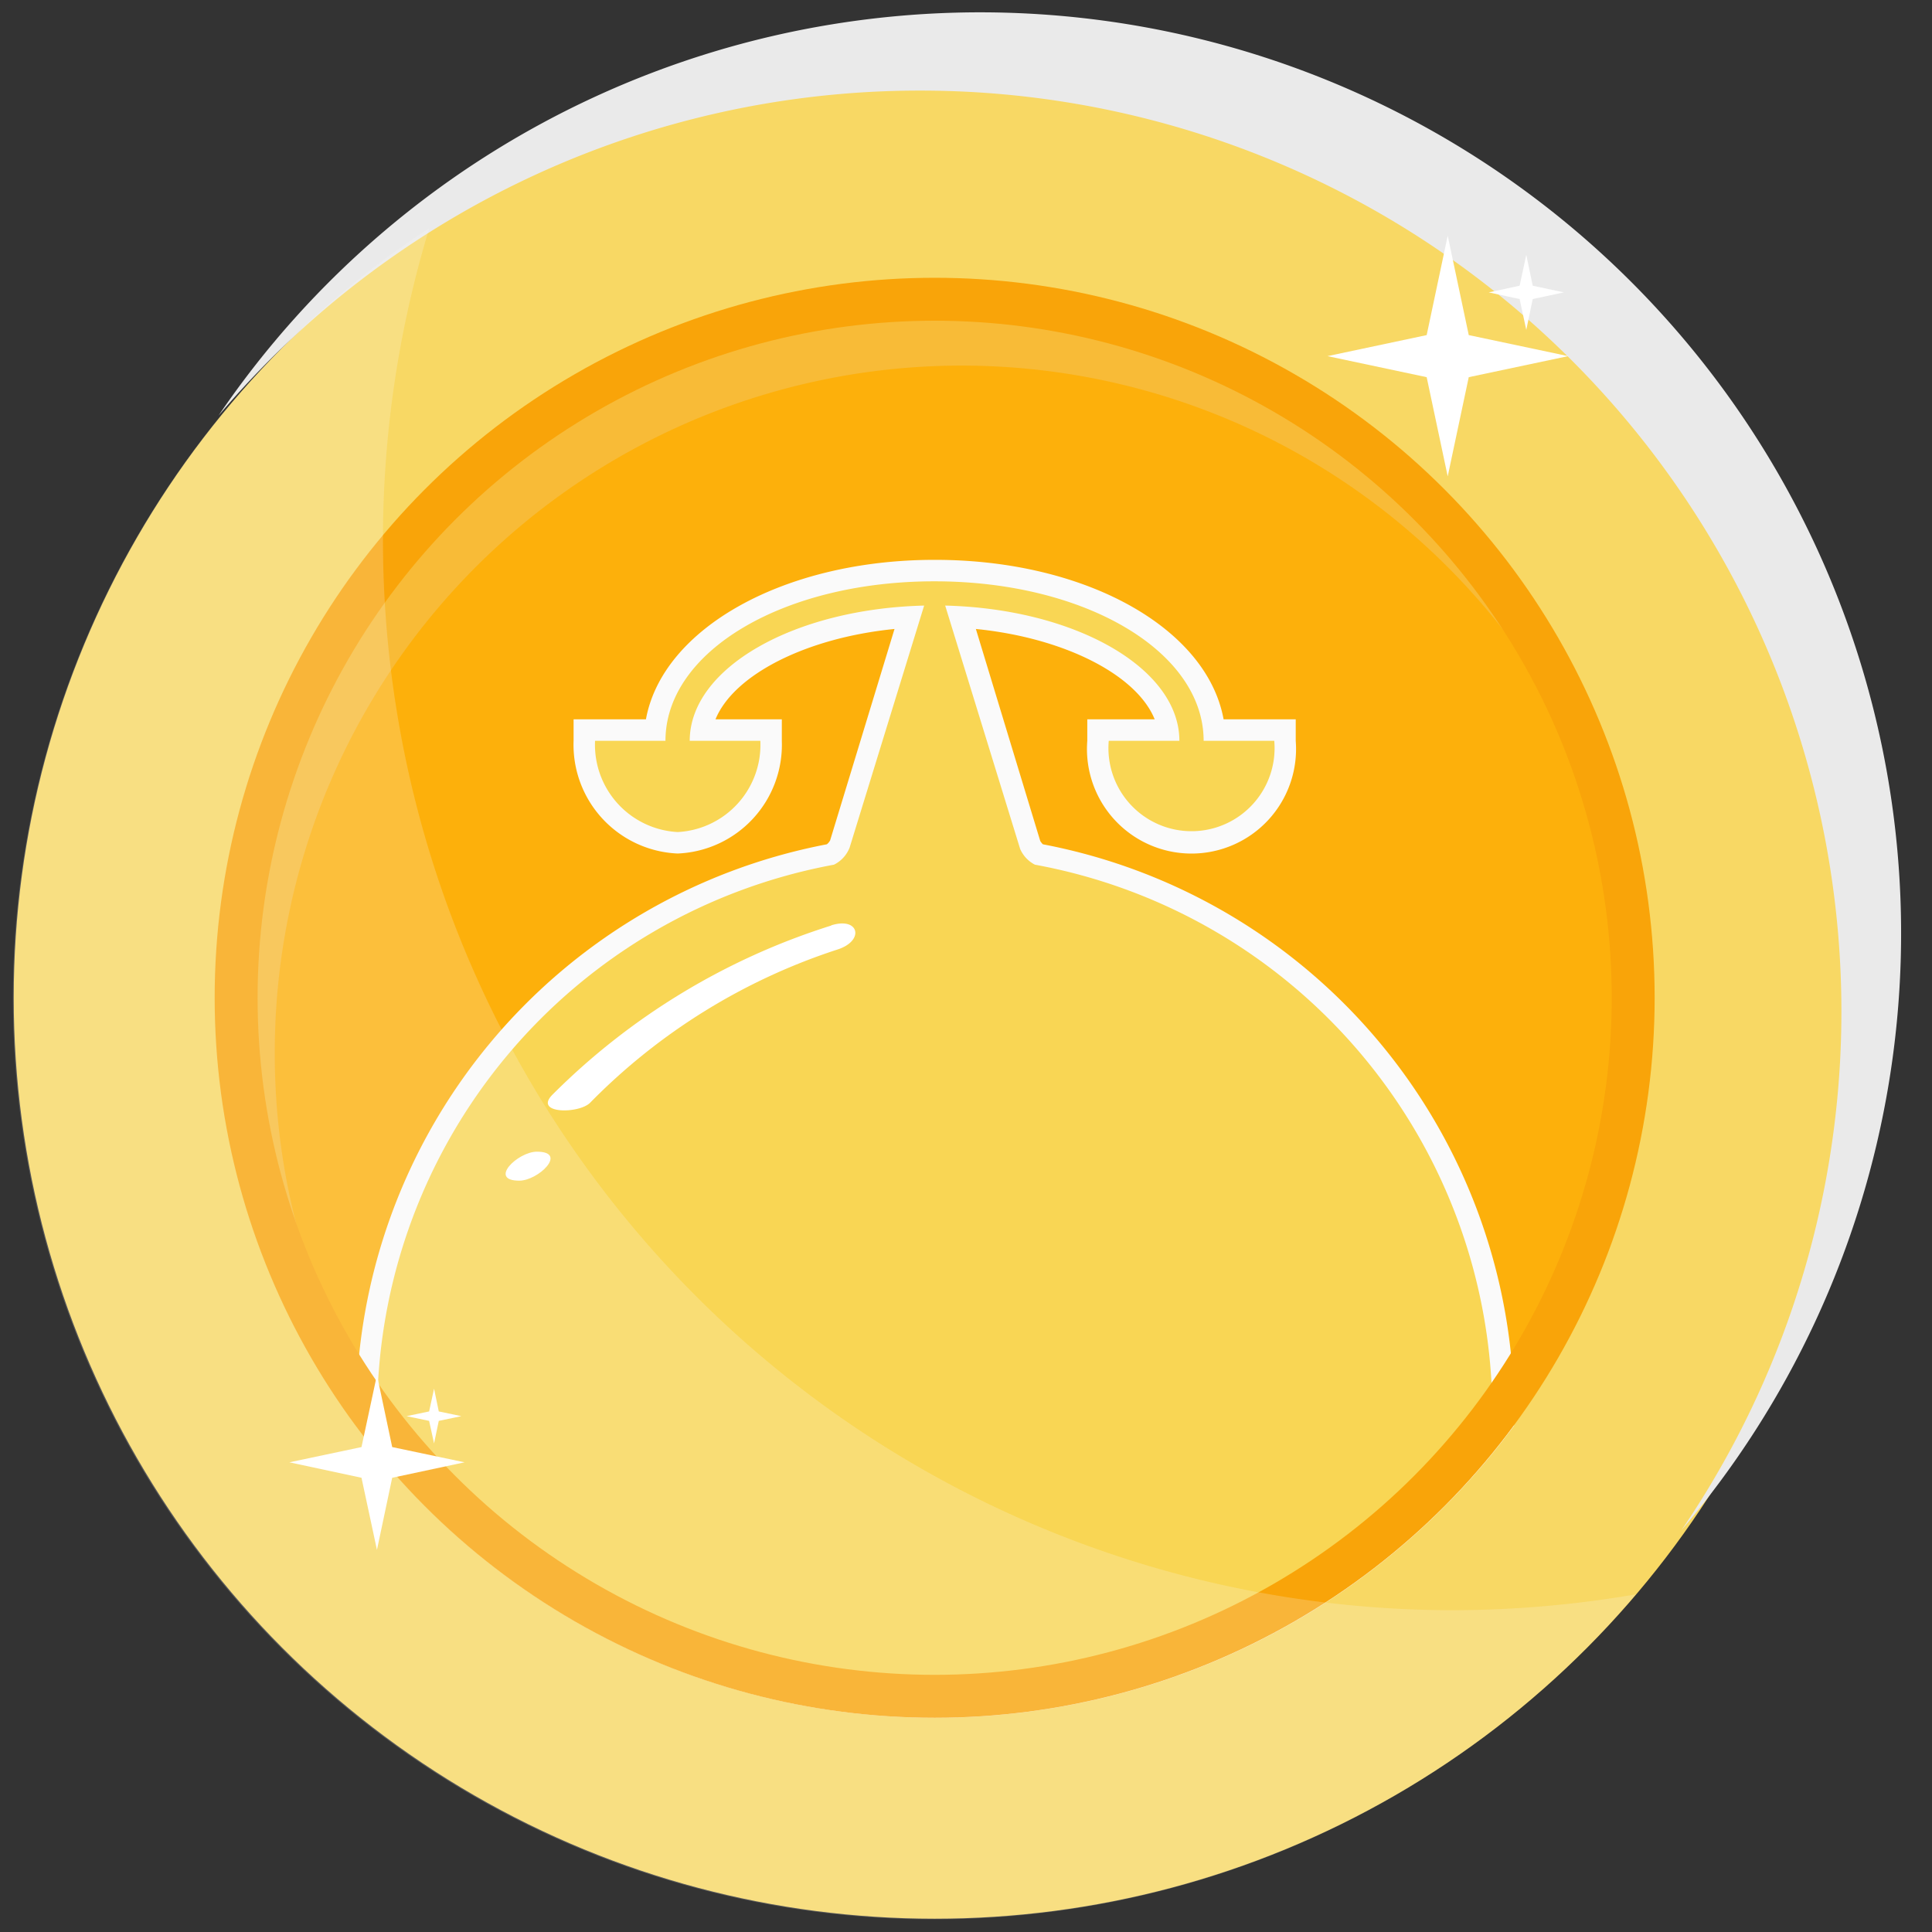
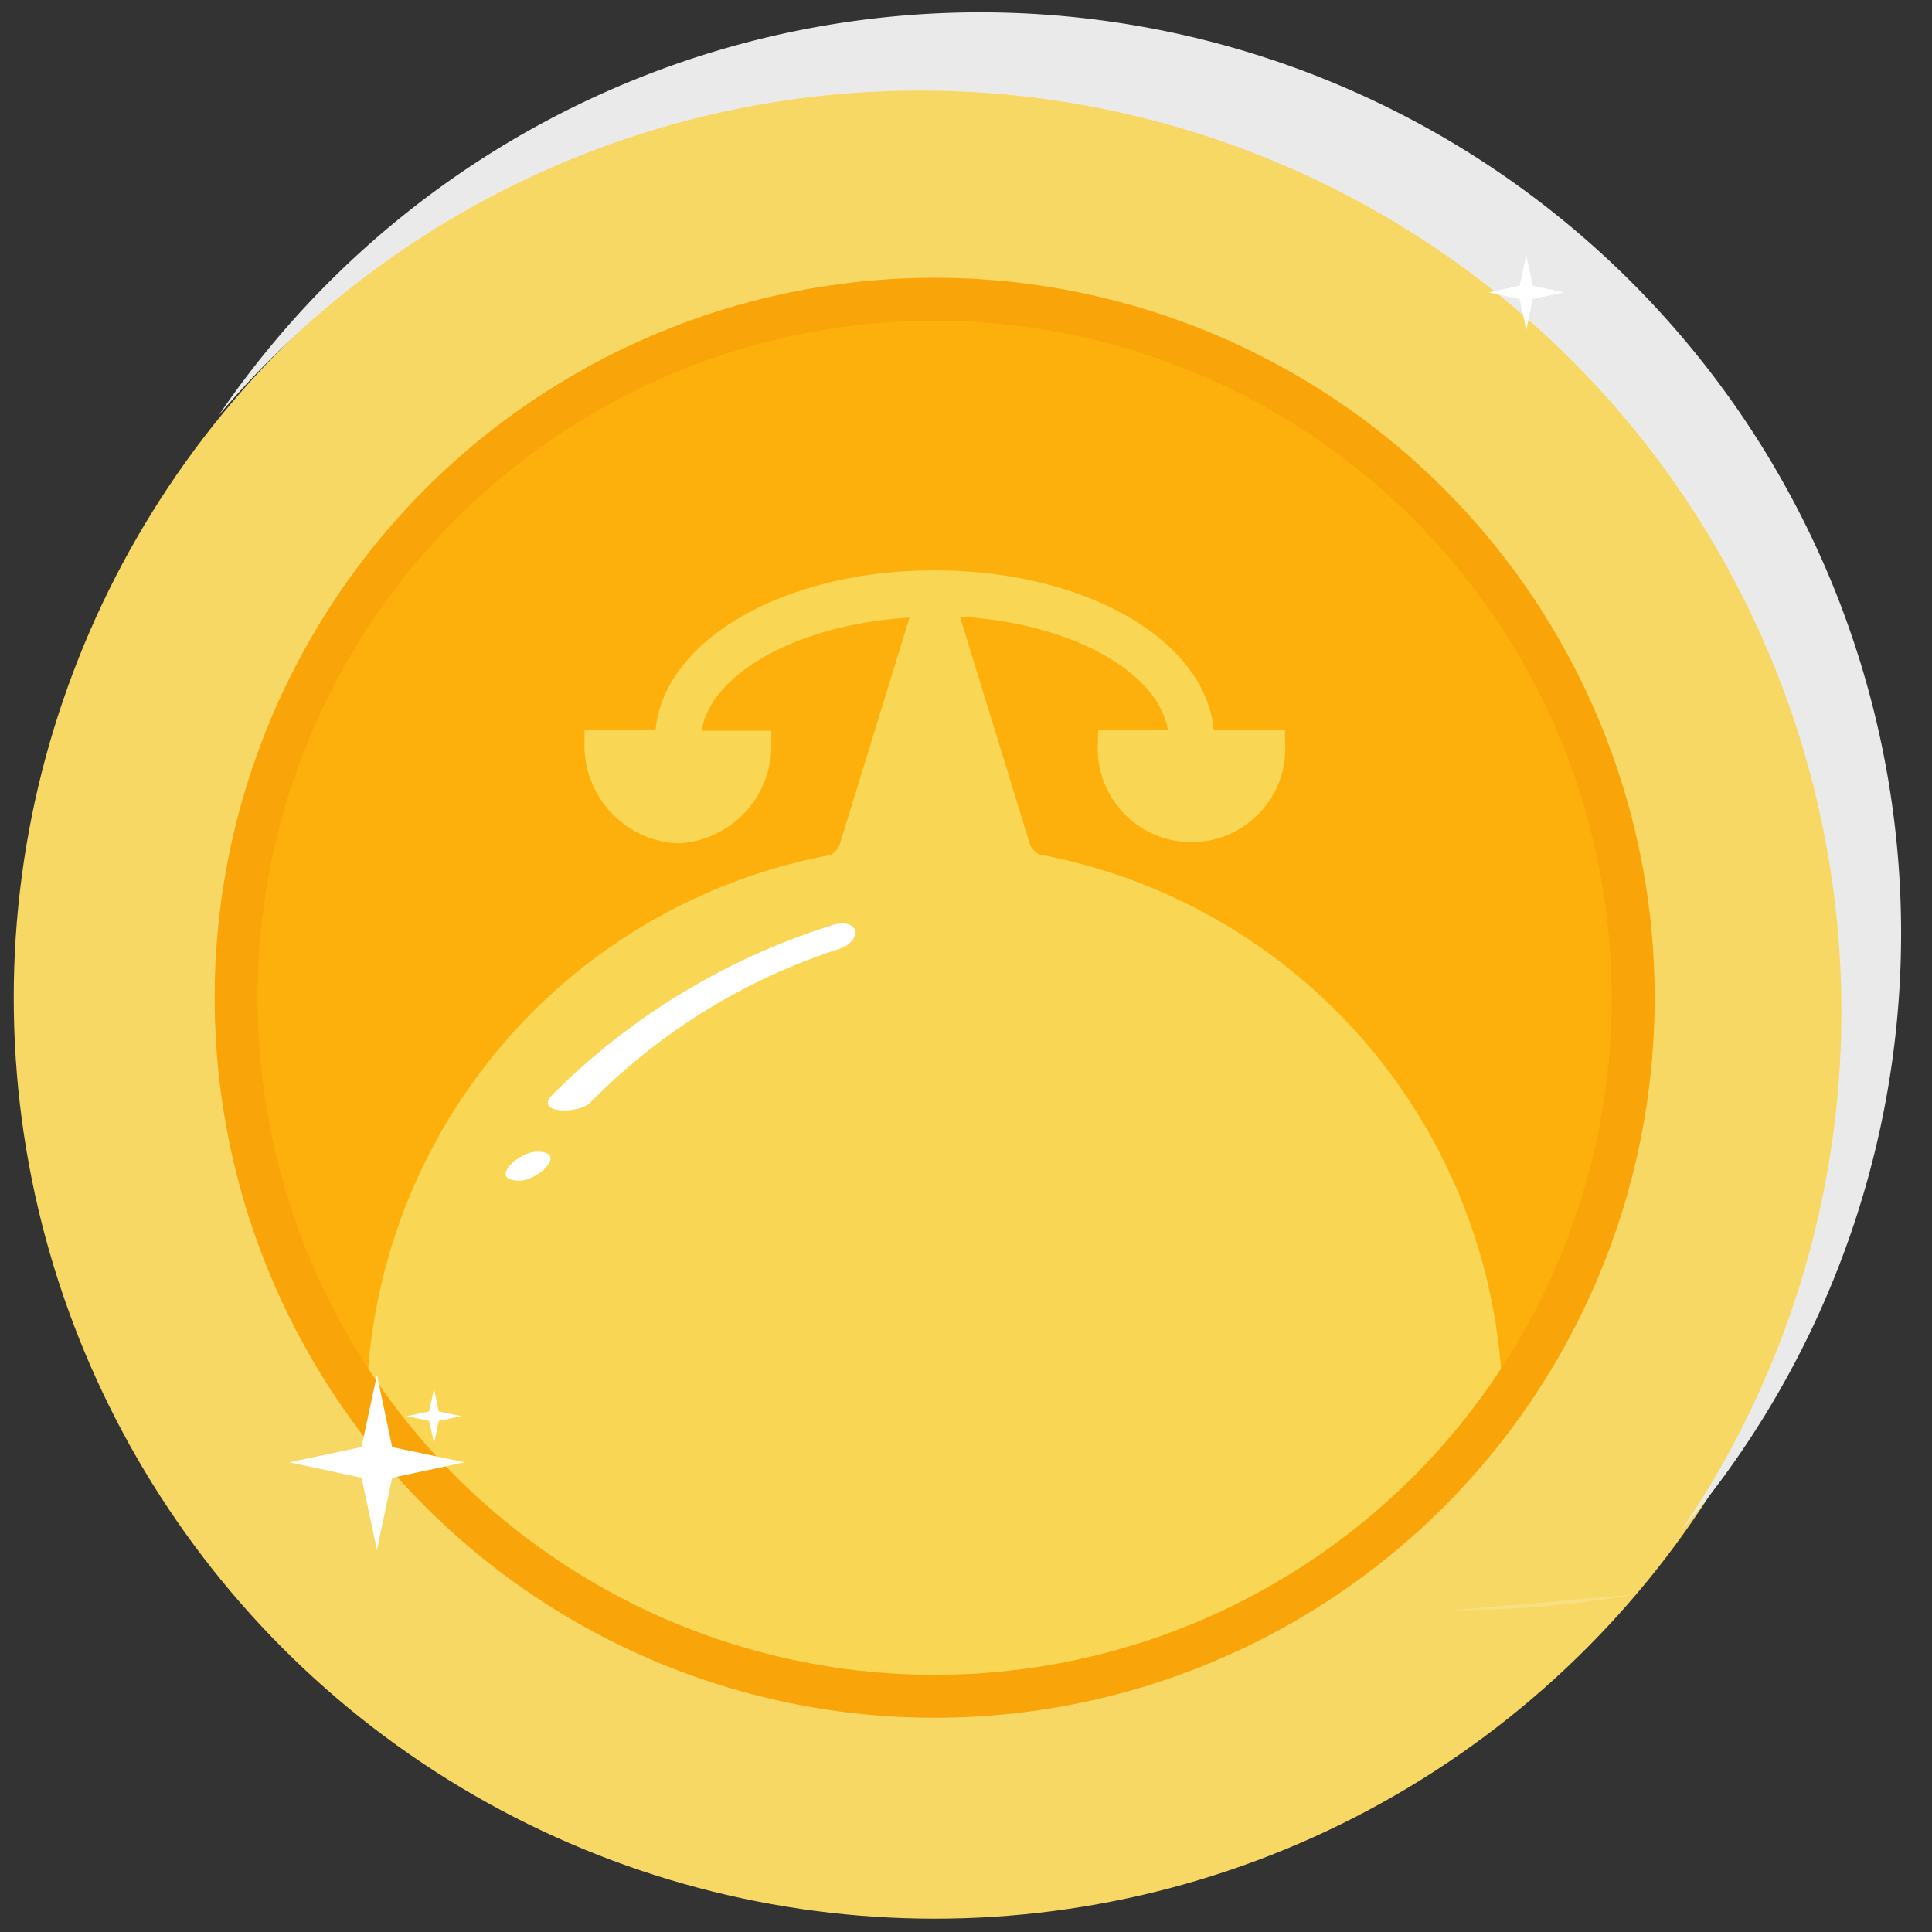
<svg xmlns="http://www.w3.org/2000/svg" id="圖層_1" data-name="圖層 1" viewBox="0 0 90 90">
  <rect x="0" y="0" width="90" height="90" fill="#333333" stroke="none" />
  <defs>
    <style>.cls-1{fill:#f8d864;}.cls-2,.cls-6{fill:#eaeaea;}.cls-3{fill:#fdb00b;}.cls-4{fill:#f9d654;}.cls-5,.cls-8{fill:#fafafa;}.cls-6,.cls-8{opacity:0.2;}.cls-7{fill:none;stroke:#f9a409;stroke-miterlimit:10;stroke-width:2px;}.cls-9{fill:#fff;}</style>
  </defs>
  <title>badges</title>
  <circle class="cls-1" cx="43.54" cy="46.48" r="42.9" />
  <path class="cls-2" d="M42.88,4.22A42.9,42.9,0,0,1,78.33,71.28,42.9,42.9,0,1,0,10.18,19.36,42.79,42.79,0,0,1,42.88,4.22Z" />
  <circle class="cls-3" cx="43.54" cy="46.48" r="32.54" />
  <path class="cls-4" d="M43.54,79.52A32.79,32.79,0,0,1,17.17,66.38l-.1-.13v-.42a26.46,26.46,0,0,1,21.62-26,1,1,0,0,0,.42-.47l3.26-10.59c-5.11.3-9.23,2.55-9.69,5.27h3.25v.5a4.57,4.57,0,0,1-4.35,4.75,4.57,4.57,0,0,1-4.35-4.75V34h3.31c.41-4.21,6-7.43,13-7.43s12.59,3.22,13,7.43h3.32v.5a4.37,4.37,0,1,1-8.71,0V34H54.4c-.45-2.72-4.57-5-9.68-5.27L48,39.4a1.24,1.24,0,0,0,.39.4A26.45,26.45,0,0,1,70,65.83v.42l-.1.13A32.79,32.79,0,0,1,43.54,79.52Z" />
-   <path class="cls-5" d="M43.54,27.08c7,0,12.53,3.26,12.53,7.43h3.29a3.87,3.87,0,1,1-7.71,0h3.29c0-3.39-4.85-6.15-10.91-6.3l3.49,11.33a1.49,1.49,0,0,0,.69.74A26,26,0,0,1,69.52,65.83c0,.08,0,.17,0,.25a32.54,32.54,0,0,1-51.95,0v-.25A26,26,0,0,1,38.85,40.28a1.49,1.49,0,0,0,.73-.8l3.47-11.27c-6.07.15-10.92,2.91-10.92,6.3h3.29a4.07,4.07,0,0,1-3.85,4.25,4.07,4.07,0,0,1-3.85-4.25H31c0-4.17,5.5-7.43,12.53-7.43m0-1c-7,0-12.67,3.19-13.44,7.43H26.72v1a5.07,5.07,0,0,0,4.85,5.25,5.07,5.07,0,0,0,4.85-5.25v-1H33.33c.85-2.08,4.23-3.8,8.34-4.21l-3,9.85a.62.62,0,0,1-.15.18,27,27,0,0,0-21.93,26.5v.59l.2.26a33.53,33.53,0,0,0,53.54,0l.2-.26v-.59a27,27,0,0,0-21.95-26.5,1,1,0,0,1-.12-.15l-3-9.88c4.11.41,7.49,2.13,8.33,4.21H50.65v1a4.87,4.87,0,1,0,9.71,0v-1H57c-.77-4.24-6.4-7.43-13.44-7.43Z" />
-   <path class="cls-6" d="M12.8,49.05A32,32,0,0,1,73.05,34,32,32,0,1,0,15.28,61.42,31.84,31.84,0,0,1,12.8,49.05Z" />
  <circle class="cls-7" cx="43.54" cy="46.48" r="32.54" />
-   <path class="cls-8" d="M76.21,74.27a50.84,50.84,0,0,1-8.52.74A49.87,49.87,0,0,1,20,10.62,42.9,42.9,0,1,0,76.21,74.27Z" />
-   <polygon class="cls-9" points="67.44 10.98 68.42 15.61 73.05 16.59 68.42 17.57 67.44 22.19 66.46 17.57 61.84 16.59 66.46 15.61 67.44 10.98" />
+   <path class="cls-8" d="M76.21,74.27a50.84,50.84,0,0,1-8.52.74Z" />
  <polygon class="cls-9" points="71.1 11.87 71.4 13.31 72.85 13.62 71.4 13.93 71.1 15.37 70.79 13.93 69.35 13.62 70.79 13.31 71.1 11.87" />
  <path class="cls-9" d="M38.74,43.11a31.85,31.85,0,0,0-13,7.88c-.9.9,1.22.91,1.75.38a28.49,28.49,0,0,1,11.53-7.14c1.27-.41,1-1.54-.31-1.12Z" />
  <path class="cls-9" d="M24.19,55c.89,0,2.28-1.35.82-1.35-.89,0-2.28,1.35-.82,1.35Z" />
  <polygon class="cls-9" points="17.56 64.05 18.27 67.41 21.64 68.12 18.27 68.84 17.56 72.2 16.84 68.84 13.48 68.12 16.84 67.41 17.56 64.05" />
  <polygon class="cls-9" points="20.22 64.69 20.44 65.75 21.49 65.97 20.44 66.19 20.22 67.24 19.99 66.19 18.94 65.97 19.99 65.75 20.22 64.69" />
</svg>